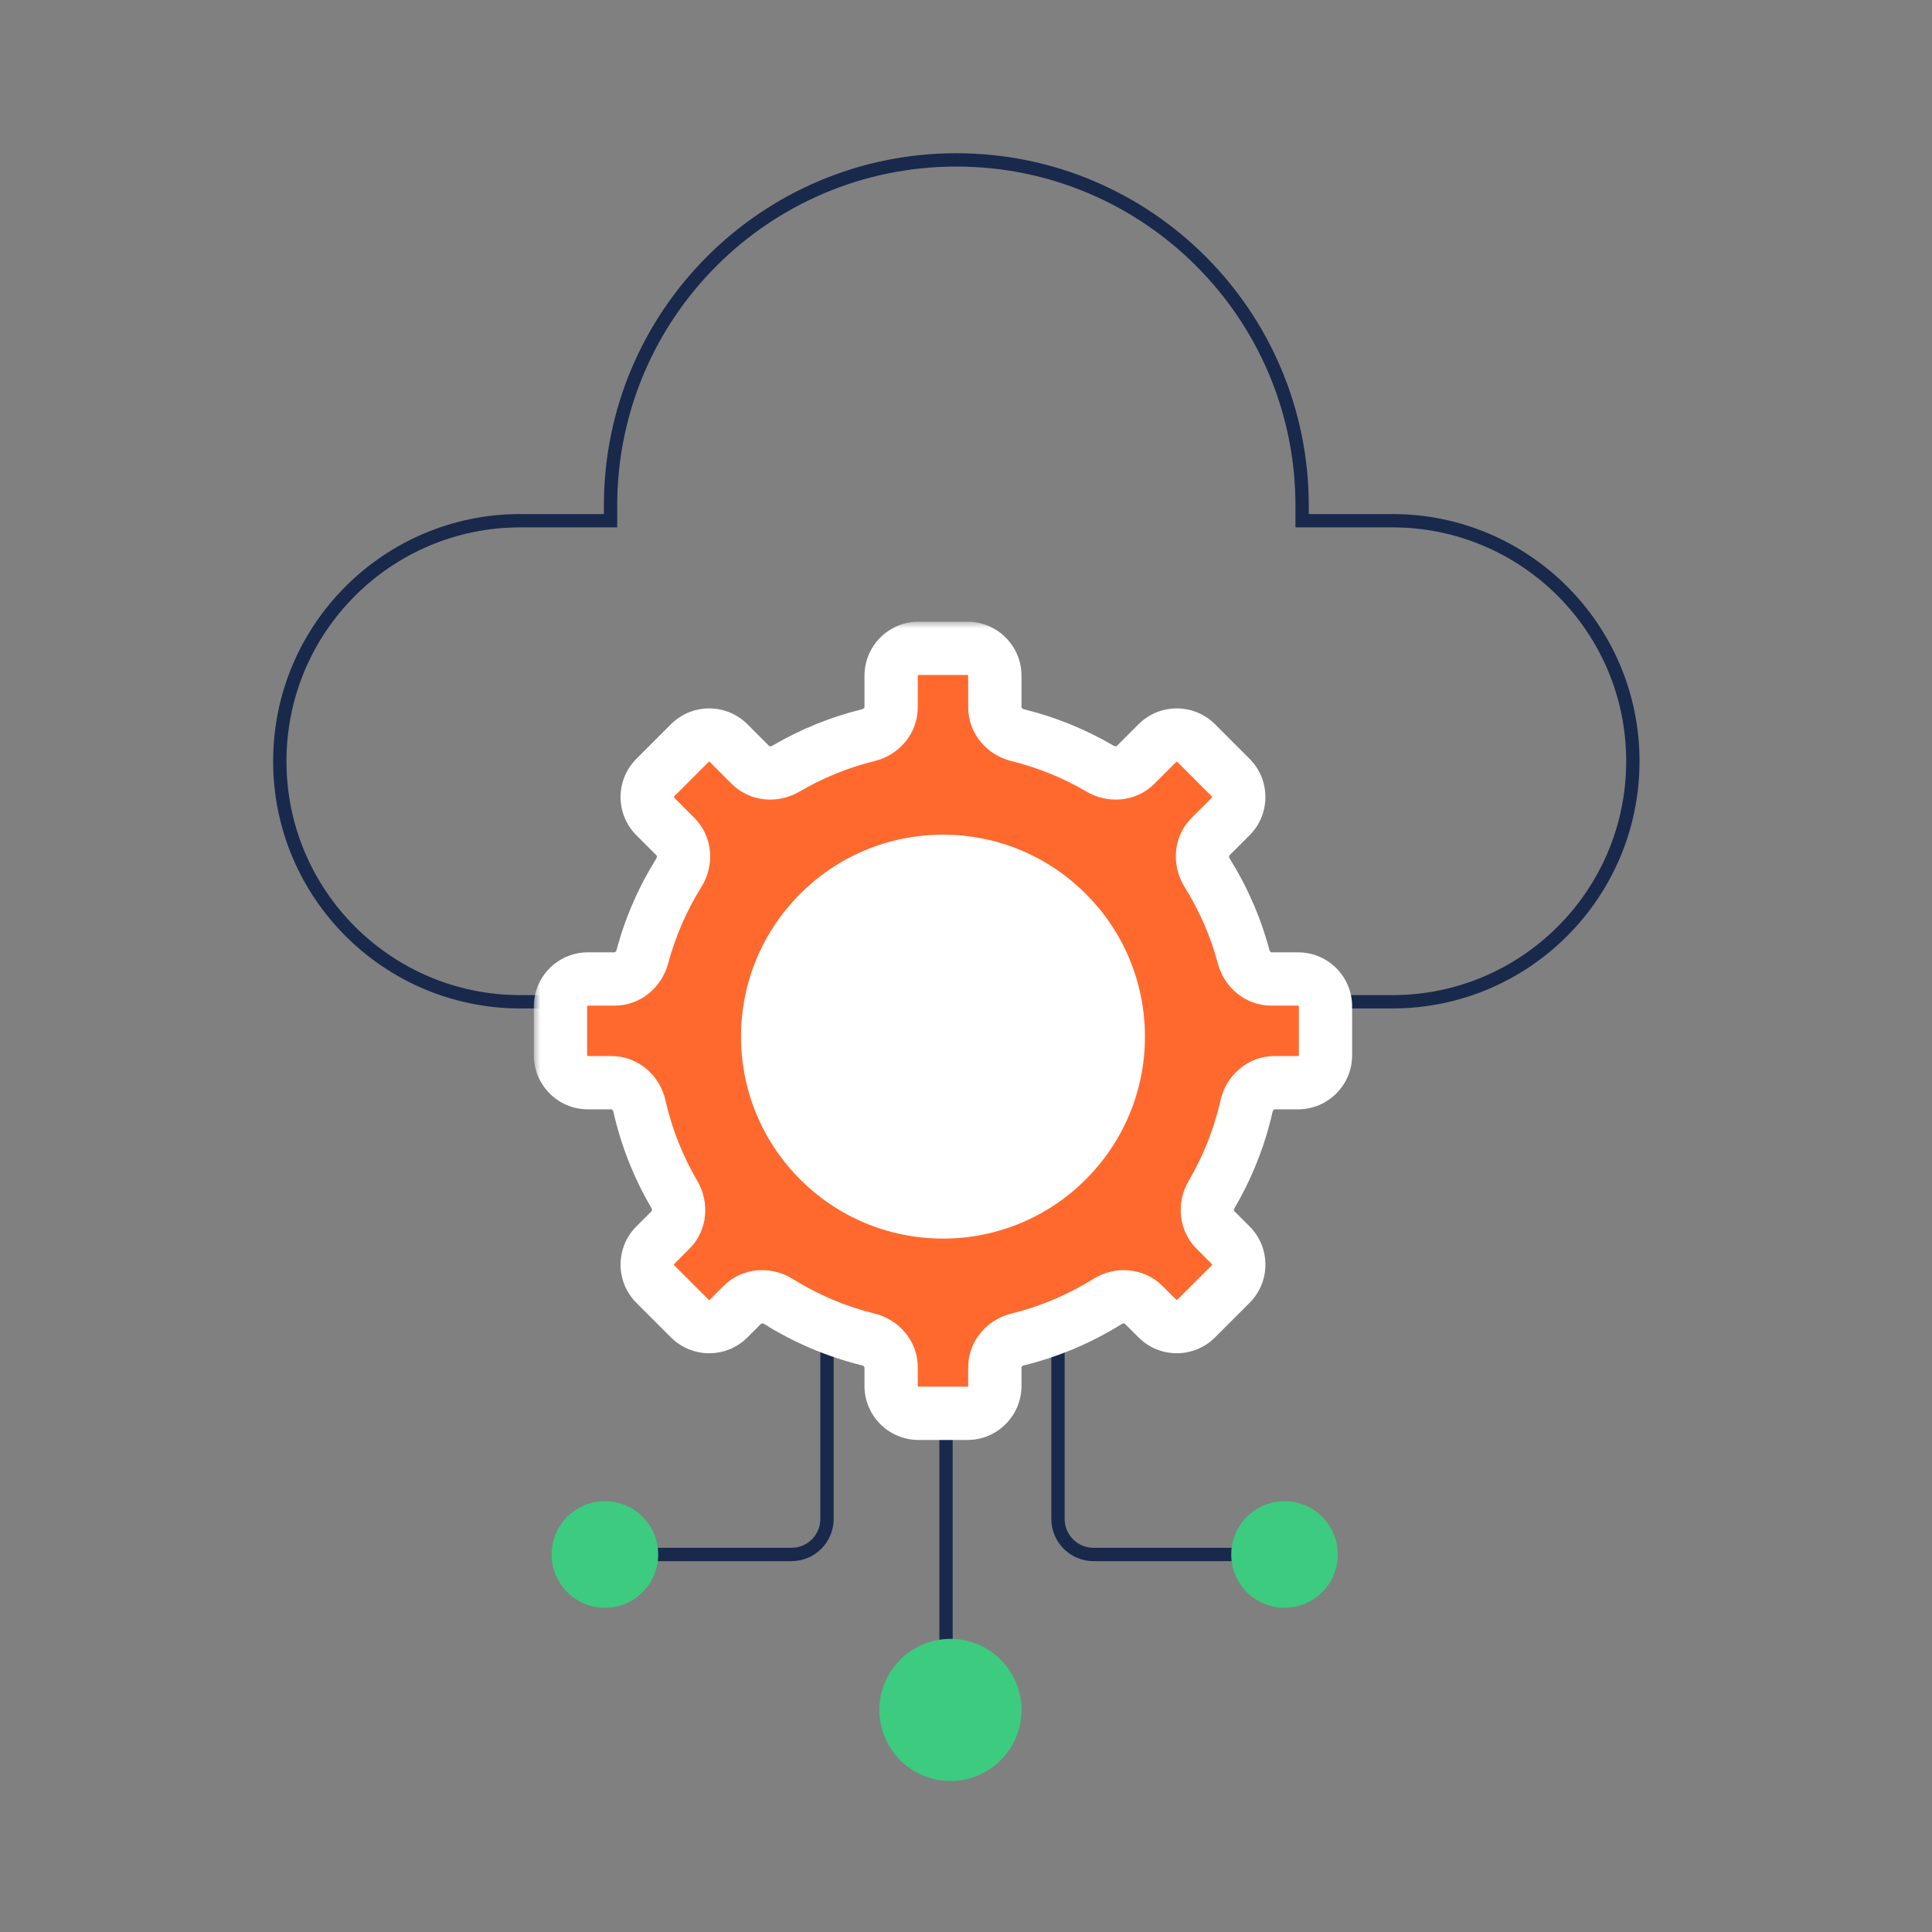
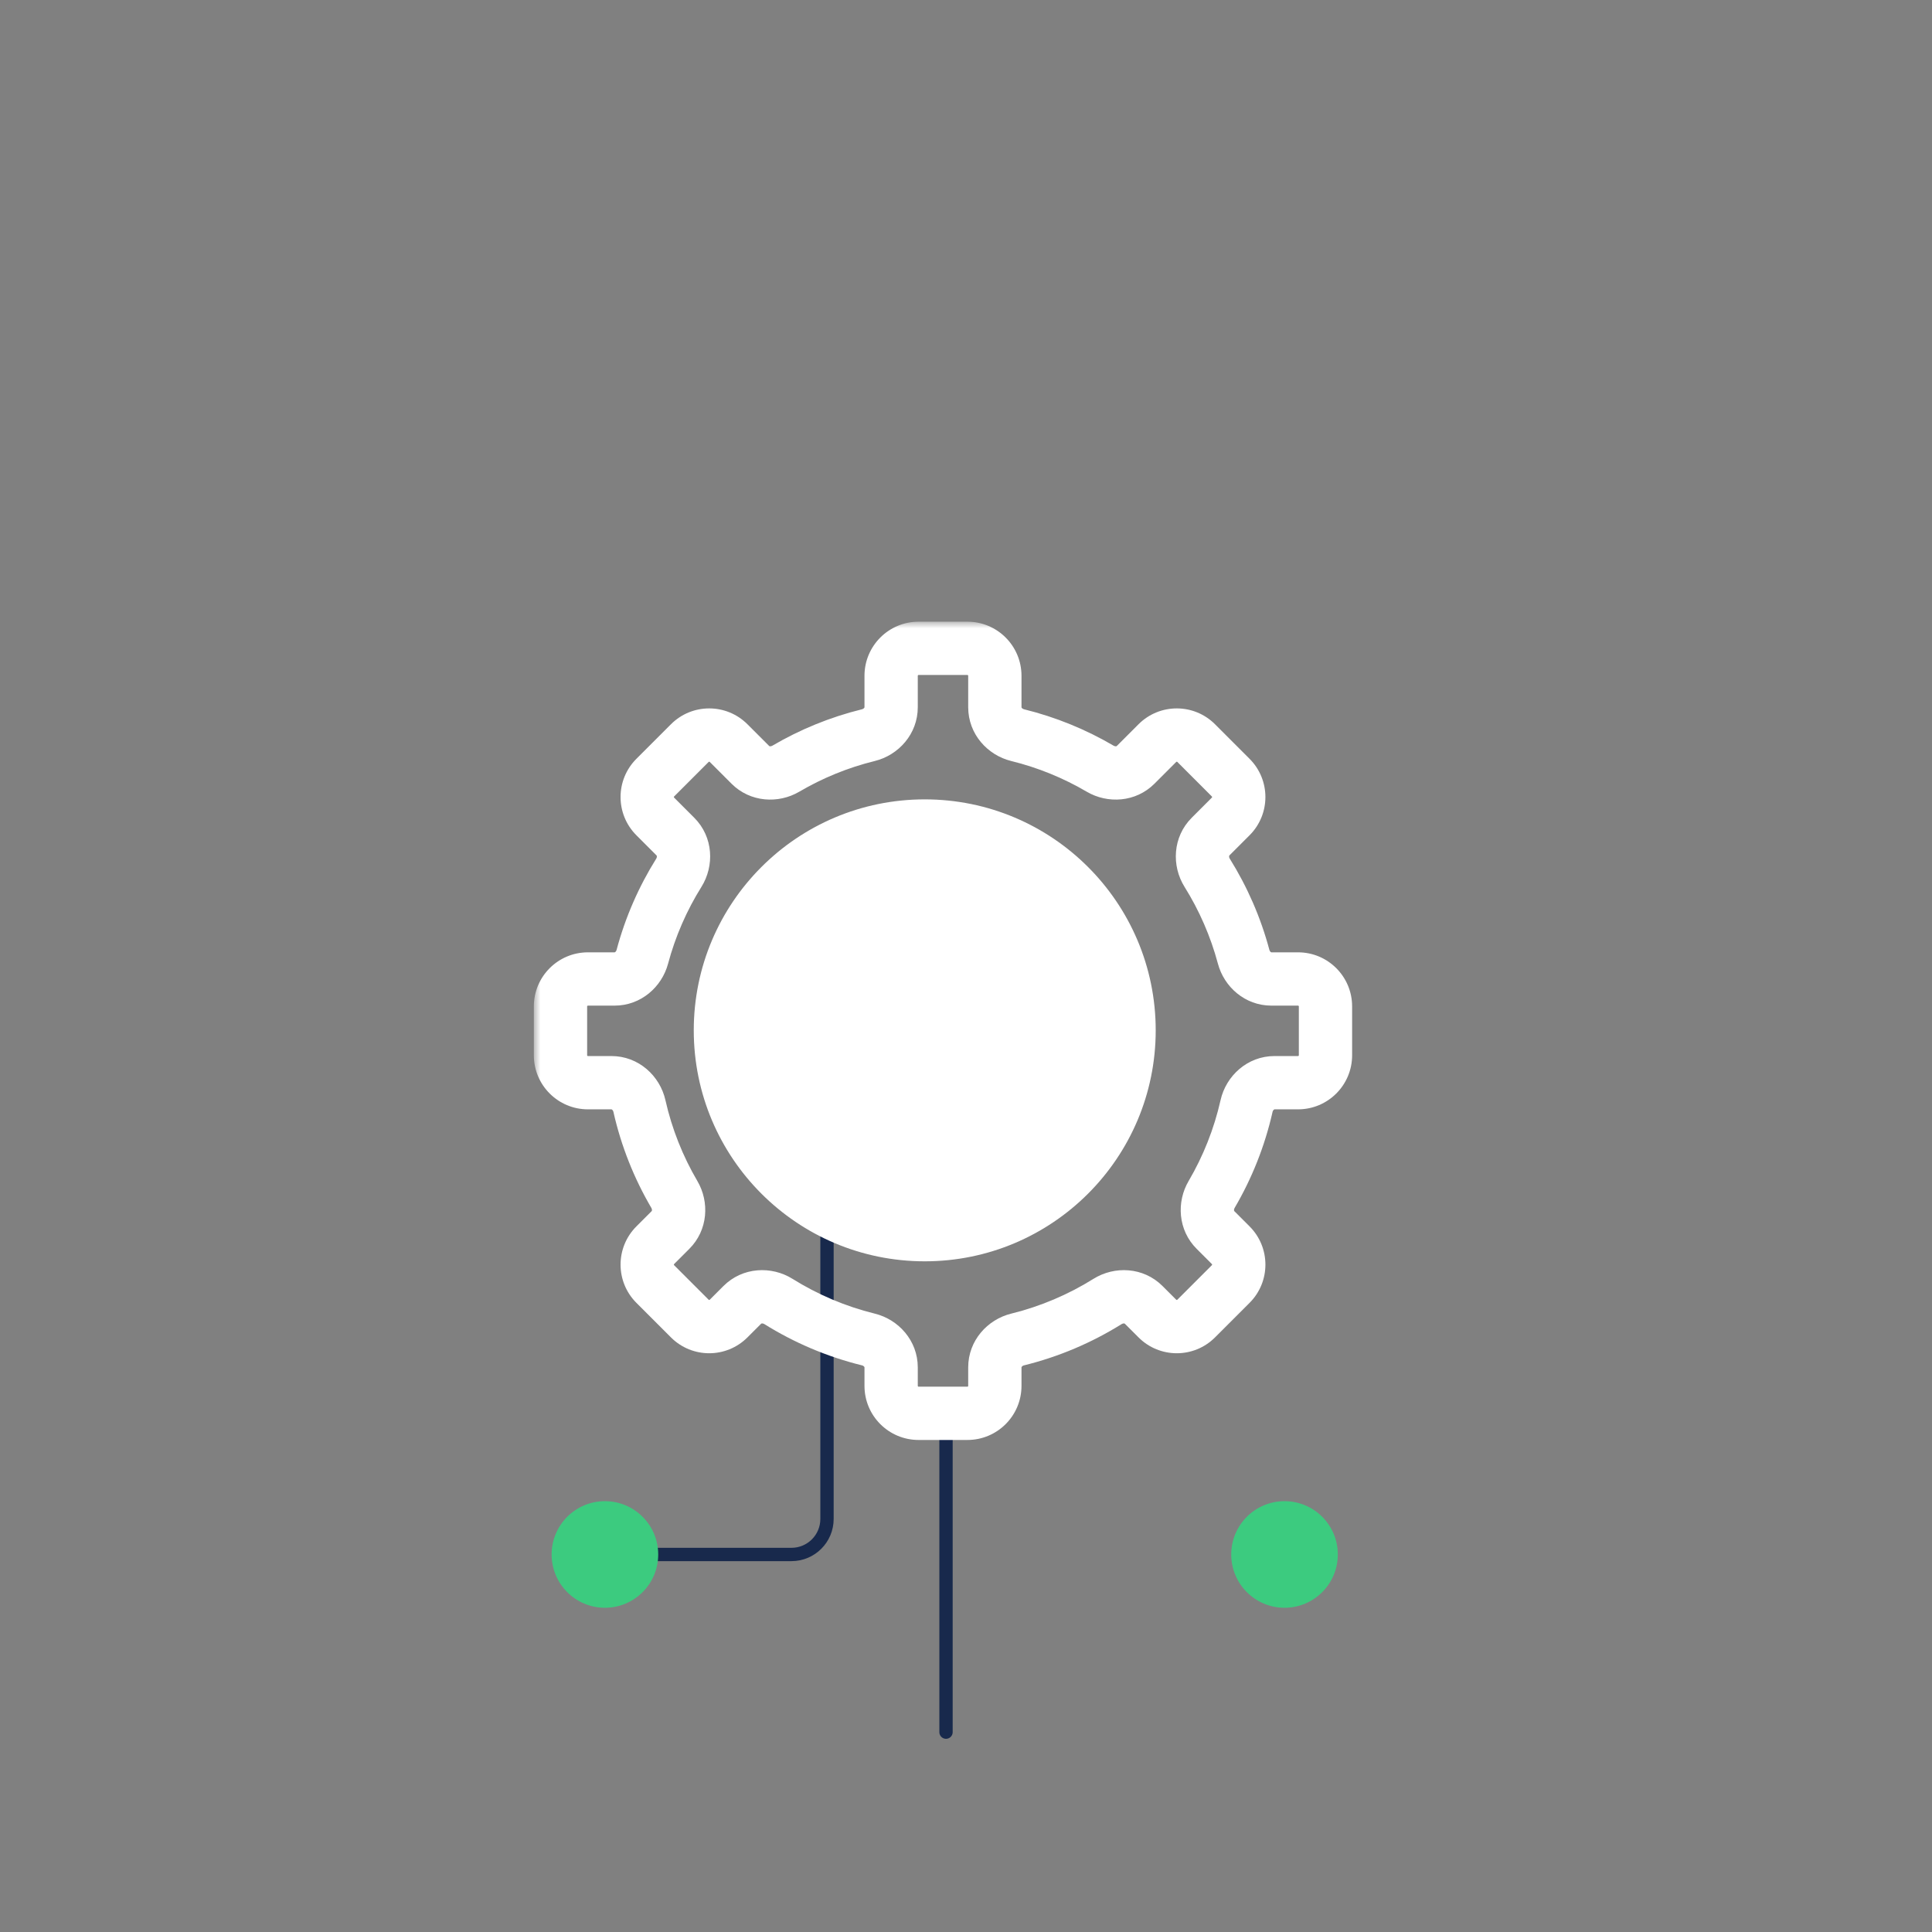
<svg xmlns="http://www.w3.org/2000/svg" width="145" height="145" viewBox="0 0 145 145" fill="none">
  <rect x="0" y="0" width="145" height="145" fill="#808080" stroke="none" />
  <path d="M71 107.5V130" stroke="#18294C" stroke-linecap="round" stroke-linejoin="round" />
-   <path d="M45.823 39.08H39.053C29.083 39.08 21 47.162 21 57.133C21 67.103 29.083 75.186 39.053 75.186H69.5H104.496C114.466 75.186 122.549 67.103 122.549 57.133C122.549 47.162 114.466 39.08 104.496 39.08H97.726V37.951C97.726 23.619 86.107 12 71.774 12C57.442 12 45.823 23.619 45.823 37.951V39.08Z" stroke="#18294C" />
-   <path d="M79.404 77.329V113.999C79.404 115.472 80.598 116.666 82.071 116.666H92.739" stroke="#18294C" />
  <path d="M62.068 77.329V113.999C62.068 115.472 60.874 116.666 59.401 116.666H44.733" stroke="#18294C" />
  <circle cx="96.406" cy="116.666" r="4" fill="#3CCB7F" />
  <circle cx="45.4" cy="116.666" r="4" fill="#3CCB7F" />
-   <circle cx="71.334" cy="128.334" r="5.334" fill="#3CCB7F" />
  <circle cx="69.403" cy="77.329" r="16.335" fill="white" stroke="white" stroke-width="2" />
  <mask id="path-9-outside-1_2515_1362" maskUnits="userSpaceOnUse" x="40.066" y="46.659" width="62" height="62" fill="black">
    <rect fill="white" x="40.066" y="46.659" width="62" height="62" />
    <path d="M74.665 53.078C74.665 54.084 75.394 54.932 76.371 55.173C78.578 55.716 80.662 56.573 82.572 57.694C83.429 58.197 84.529 58.105 85.231 57.403L86.864 55.77C87.668 54.966 88.971 54.966 89.775 55.77L92.368 58.364C93.172 59.168 93.172 60.471 92.368 61.275L90.855 62.788C90.136 63.507 90.059 64.638 90.597 65.501C91.804 67.433 92.736 69.555 93.339 71.812C93.594 72.767 94.434 73.474 95.422 73.474H97.421C98.558 73.474 99.48 74.395 99.48 75.532V79.2C99.48 80.336 98.558 81.258 97.421 81.258H95.66C94.638 81.258 93.781 82.01 93.556 83.007C93.022 85.379 92.127 87.615 90.931 89.652C90.428 90.51 90.52 91.609 91.223 92.311L92.368 93.457C93.172 94.26 93.172 95.564 92.368 96.368L89.775 98.961C88.971 99.765 87.668 99.765 86.864 98.961L85.837 97.934C85.118 97.216 83.987 97.138 83.124 97.677C81.066 98.962 78.793 99.936 76.371 100.532C75.394 100.772 74.665 101.62 74.665 102.626V104.014C74.665 105.151 73.743 106.072 72.607 106.072H68.939C67.802 106.072 66.881 105.151 66.881 104.014V102.626C66.881 101.62 66.152 100.772 65.175 100.532C62.753 99.936 60.48 98.962 58.421 97.677C57.559 97.138 56.428 97.216 55.709 97.934L54.682 98.961C53.878 99.765 52.575 99.765 51.771 98.961L49.178 96.368C48.374 95.564 48.374 94.26 49.178 93.457L50.323 92.311C51.026 91.609 51.117 90.51 50.615 89.652C49.419 87.615 48.524 85.379 47.989 83.007C47.765 82.01 46.907 81.258 45.886 81.258H44.125C42.988 81.258 42.066 80.336 42.066 79.2V75.532C42.066 74.395 42.988 73.474 44.125 73.474H46.123C47.112 73.474 47.952 72.767 48.207 71.812C48.81 69.556 49.742 67.433 50.949 65.501C51.487 64.638 51.409 63.507 50.691 62.788L49.177 61.275C48.373 60.471 48.373 59.168 49.177 58.364L51.771 55.77C52.575 54.966 53.878 54.966 54.682 55.77L56.315 57.403C57.017 58.105 58.117 58.197 58.974 57.694C60.884 56.573 62.968 55.716 65.175 55.173C66.152 54.932 66.881 54.084 66.881 53.078V50.718C66.881 49.581 67.802 48.659 68.939 48.659H72.607C73.743 48.659 74.665 49.581 74.665 50.718V53.078ZM70.772 64.643C63.506 64.643 57.615 70.534 57.615 77.8C57.615 85.066 63.506 90.957 70.772 90.957C78.039 90.957 83.93 85.066 83.93 77.8C83.93 70.534 78.039 64.643 70.772 64.643Z" />
  </mask>
-   <path d="M74.665 53.078C74.665 54.084 75.394 54.932 76.371 55.173C78.578 55.716 80.662 56.573 82.572 57.694C83.429 58.197 84.529 58.105 85.231 57.403L86.864 55.77C87.668 54.966 88.971 54.966 89.775 55.77L92.368 58.364C93.172 59.168 93.172 60.471 92.368 61.275L90.855 62.788C90.136 63.507 90.059 64.638 90.597 65.501C91.804 67.433 92.736 69.555 93.339 71.812C93.594 72.767 94.434 73.474 95.422 73.474H97.421C98.558 73.474 99.48 74.395 99.48 75.532V79.2C99.48 80.336 98.558 81.258 97.421 81.258H95.66C94.638 81.258 93.781 82.01 93.556 83.007C93.022 85.379 92.127 87.615 90.931 89.652C90.428 90.51 90.52 91.609 91.223 92.311L92.368 93.457C93.172 94.26 93.172 95.564 92.368 96.368L89.775 98.961C88.971 99.765 87.668 99.765 86.864 98.961L85.837 97.934C85.118 97.216 83.987 97.138 83.124 97.677C81.066 98.962 78.793 99.936 76.371 100.532C75.394 100.772 74.665 101.62 74.665 102.626V104.014C74.665 105.151 73.743 106.072 72.607 106.072H68.939C67.802 106.072 66.881 105.151 66.881 104.014V102.626C66.881 101.62 66.152 100.772 65.175 100.532C62.753 99.936 60.48 98.962 58.421 97.677C57.559 97.138 56.428 97.216 55.709 97.934L54.682 98.961C53.878 99.765 52.575 99.765 51.771 98.961L49.178 96.368C48.374 95.564 48.374 94.26 49.178 93.457L50.323 92.311C51.026 91.609 51.117 90.51 50.615 89.652C49.419 87.615 48.524 85.379 47.989 83.007C47.765 82.01 46.907 81.258 45.886 81.258H44.125C42.988 81.258 42.066 80.336 42.066 79.2V75.532C42.066 74.395 42.988 73.474 44.125 73.474H46.123C47.112 73.474 47.952 72.767 48.207 71.812C48.81 69.556 49.742 67.433 50.949 65.501C51.487 64.638 51.409 63.507 50.691 62.788L49.177 61.275C48.373 60.471 48.373 59.168 49.177 58.364L51.771 55.77C52.575 54.966 53.878 54.966 54.682 55.77L56.315 57.403C57.017 58.105 58.117 58.197 58.974 57.694C60.884 56.573 62.968 55.716 65.175 55.173C66.152 54.932 66.881 54.084 66.881 53.078V50.718C66.881 49.581 67.802 48.659 68.939 48.659H72.607C73.743 48.659 74.665 49.581 74.665 50.718V53.078ZM70.772 64.643C63.506 64.643 57.615 70.534 57.615 77.8C57.615 85.066 63.506 90.957 70.772 90.957C78.039 90.957 83.93 85.066 83.93 77.8C83.93 70.534 78.039 64.643 70.772 64.643Z" fill="#FF692E" />
  <path d="M70.772 64.643V62.643H70.772L70.772 64.643ZM57.615 77.8L55.615 77.8V77.8H57.615ZM70.772 90.957L70.772 92.957H70.772V90.957ZM83.93 77.8H85.93V77.8L83.93 77.8ZM65.175 55.173L65.653 57.115L65.175 55.173ZM58.974 57.694L57.961 55.969L58.974 57.694ZM47.989 83.007L46.038 83.447L47.989 83.007ZM50.323 92.311L48.909 90.897L50.323 92.311ZM50.615 89.652L52.34 88.64L50.615 89.652ZM49.178 93.457L47.764 92.042L49.178 93.457ZM54.682 98.961L53.268 97.547L54.682 98.961ZM58.421 97.677L59.481 95.98L58.421 97.677ZM55.709 97.934L54.295 96.52L55.709 97.934ZM65.175 100.532L65.653 98.59L65.175 100.532ZM85.837 97.934L84.423 99.349L85.837 97.934ZM83.124 97.677L84.184 99.373L83.124 97.677ZM89.775 98.961L88.361 97.547L89.775 98.961ZM86.864 98.961L88.278 97.547L86.864 98.961ZM92.368 96.368L90.954 94.954L92.368 96.368ZM90.931 89.652L89.206 88.64L90.931 89.652ZM91.223 92.311L89.809 93.726L91.223 92.311ZM93.556 83.007L95.508 83.447L93.556 83.007ZM93.339 71.812L91.407 72.328L93.339 71.812ZM90.597 65.501L92.294 64.441L90.597 65.501ZM92.368 58.364L93.782 56.95L92.368 58.364ZM92.368 61.275L90.954 59.861L92.368 61.275ZM86.864 55.77L88.278 57.184L86.864 55.77ZM85.231 57.403L83.817 55.988L85.231 57.403ZM76.371 55.173L75.893 57.115L76.371 55.173ZM76.371 55.173L75.893 57.115C77.909 57.611 79.814 58.394 81.56 59.419L82.572 57.694L83.585 55.969C81.51 54.752 79.247 53.821 76.849 53.231L76.371 55.173ZM85.231 57.403L86.645 58.817L88.278 57.184L86.864 55.77L85.449 54.356L83.817 55.988L85.231 57.403ZM89.775 55.77L88.361 57.184L90.954 59.778L92.368 58.364L93.782 56.95L91.189 54.356L89.775 55.77ZM92.368 61.275L90.954 59.861L89.441 61.374L90.855 62.788L92.269 64.202L93.782 62.689L92.368 61.275ZM90.597 65.501L88.901 66.56C90.004 68.327 90.856 70.267 91.407 72.328L93.339 71.812L95.271 71.296C94.617 68.844 93.604 66.54 92.294 64.441L90.597 65.501ZM95.422 73.474V75.474H97.421V73.474V71.474H95.422V73.474ZM99.48 75.532H97.48V79.2H99.48H101.479V75.532H99.48ZM97.421 81.258V79.258H95.66V81.258V83.258H97.421V81.258ZM93.556 83.007L91.605 82.568C91.117 84.735 90.299 86.777 89.206 88.64L90.931 89.652L92.656 90.664C93.954 88.452 94.927 86.024 95.508 83.447L93.556 83.007ZM91.223 92.311L89.809 93.726L90.954 94.871L92.368 93.457L93.782 92.042L92.637 90.897L91.223 92.311ZM92.368 96.368L90.954 94.954L88.361 97.547L89.775 98.961L91.189 100.375L93.782 97.782L92.368 96.368ZM86.864 98.961L88.278 97.547L87.251 96.52L85.837 97.934L84.423 99.349L85.45 100.375L86.864 98.961ZM83.124 97.677L82.065 95.98C80.183 97.155 78.105 98.045 75.893 98.59L76.371 100.532L76.848 102.474C79.48 101.826 81.949 100.768 84.184 99.373L83.124 97.677ZM74.665 102.626H72.665V104.014H74.665H76.665V102.626H74.665ZM72.607 106.072V104.072H68.939V106.072V108.072H72.607V106.072ZM66.881 104.014H68.881V102.626H66.881H64.881V104.014H66.881ZM65.175 100.532L65.653 98.59C63.441 98.045 61.363 97.155 59.481 95.98L58.421 97.677L57.362 99.373C59.597 100.768 62.066 101.826 64.698 102.474L65.175 100.532ZM55.709 97.934L54.295 96.52L53.268 97.547L54.682 98.961L56.096 100.375L57.123 99.349L55.709 97.934ZM51.771 98.961L53.185 97.547L50.592 94.954L49.178 96.368L47.764 97.782L50.357 100.375L51.771 98.961ZM49.178 93.457L50.592 94.871L51.737 93.726L50.323 92.311L48.909 90.897L47.764 92.042L49.178 93.457ZM50.615 89.652L52.34 88.64C51.247 86.777 50.429 84.735 49.941 82.568L47.989 83.007L46.038 83.447C46.619 86.024 47.592 88.452 48.89 90.664L50.615 89.652ZM45.886 81.258V79.258H44.125V81.258V83.258H45.886V81.258ZM42.066 79.2H44.066V75.532H42.066H40.066V79.2H42.066ZM44.125 73.474V75.474H46.123V73.474V71.474H44.125V73.474ZM48.207 71.812L50.139 72.328C50.69 70.267 51.541 68.327 52.645 66.56L50.949 65.501L49.252 64.442C47.942 66.54 46.929 68.844 46.275 71.296L48.207 71.812ZM50.691 62.788L52.105 61.374L50.592 59.861L49.177 61.275L47.763 62.689L49.276 64.203L50.691 62.788ZM49.177 58.364L50.592 59.778L53.185 57.184L51.771 55.77L50.357 54.356L47.763 56.95L49.177 58.364ZM54.682 55.77L53.268 57.184L54.9 58.817L56.315 57.403L57.729 55.988L56.096 54.356L54.682 55.77ZM58.974 57.694L59.986 59.419C61.732 58.394 63.637 57.611 65.653 57.115L65.175 55.173L64.697 53.231C62.299 53.821 60.036 54.752 57.961 55.969L58.974 57.694ZM66.881 53.078H68.881V50.718H66.881H64.881V53.078H66.881ZM68.939 48.659V50.659H72.607V48.659V46.659H68.939V48.659ZM74.665 50.718H72.665V53.078H74.665H76.665V50.718H74.665ZM70.772 64.643L70.772 62.643C62.401 62.643 55.615 69.429 55.615 77.8L57.615 77.8L59.615 77.8C59.615 71.638 64.611 66.643 70.772 66.643L70.772 64.643ZM57.615 77.8H55.615C55.615 86.171 62.401 92.957 70.772 92.957L70.772 90.957L70.772 88.957C64.611 88.957 59.615 83.962 59.615 77.8H57.615ZM70.772 90.957V92.957C79.144 92.957 85.93 86.171 85.93 77.8H83.93H81.93C81.93 83.962 76.934 88.957 70.772 88.957V90.957ZM83.93 77.8L85.93 77.8C85.93 69.429 79.144 62.643 70.772 62.643V64.643V66.643C76.934 66.643 81.93 71.638 81.93 77.8L83.93 77.8ZM72.607 48.659V50.659C72.618 50.659 72.624 50.661 72.629 50.663C72.634 50.665 72.641 50.67 72.648 50.676C72.655 50.683 72.659 50.69 72.661 50.696C72.663 50.7 72.665 50.706 72.665 50.718H74.665H76.665C76.665 48.476 74.848 46.659 72.607 46.659V48.659ZM66.881 50.718H68.881C68.881 50.706 68.883 50.7 68.885 50.696C68.887 50.69 68.891 50.683 68.898 50.676C68.905 50.67 68.912 50.665 68.917 50.663C68.921 50.661 68.928 50.659 68.939 50.659V48.659V46.659C66.698 46.659 64.881 48.476 64.881 50.718H66.881ZM65.175 55.173L65.653 57.115C67.435 56.676 68.881 55.093 68.881 53.078H66.881H64.881C64.881 53.086 64.88 53.105 64.853 53.138C64.823 53.175 64.769 53.213 64.697 53.231L65.175 55.173ZM56.315 57.403L54.9 58.817C56.307 60.224 58.42 60.338 59.986 59.419L58.974 57.694L57.961 55.969C57.899 56.005 57.836 56.015 57.789 56.011C57.748 56.006 57.734 55.994 57.729 55.988L56.315 57.403ZM51.771 55.77L53.185 57.184C53.194 57.176 53.199 57.173 53.203 57.171C53.209 57.169 53.217 57.167 53.227 57.167C53.236 57.167 53.244 57.169 53.25 57.171C53.254 57.173 53.26 57.176 53.268 57.184L54.682 55.77L56.096 54.356C54.511 52.771 51.942 52.771 50.357 54.356L51.771 55.77ZM49.177 61.275L50.592 59.861C50.583 59.852 50.58 59.847 50.578 59.843C50.576 59.837 50.574 59.829 50.574 59.819C50.574 59.81 50.576 59.802 50.578 59.796C50.58 59.792 50.583 59.786 50.592 59.778L49.177 58.364L47.763 56.95C46.178 58.535 46.178 61.104 47.763 62.689L49.177 61.275ZM50.949 65.501L52.645 66.56C53.628 64.986 53.545 62.814 52.105 61.374L50.691 62.788L49.276 64.203C49.282 64.208 49.295 64.222 49.299 64.265C49.303 64.313 49.291 64.379 49.252 64.442L50.949 65.501ZM46.123 73.474V75.474C48.104 75.474 49.673 74.073 50.139 72.328L48.207 71.812L46.275 71.296C46.256 71.366 46.218 71.418 46.181 71.447C46.149 71.473 46.131 71.474 46.123 71.474V73.474ZM42.066 75.532H44.066C44.066 75.52 44.068 75.514 44.07 75.51C44.072 75.504 44.077 75.498 44.084 75.491C44.09 75.484 44.097 75.48 44.103 75.478C44.107 75.476 44.113 75.474 44.125 75.474V73.474V71.474C41.883 71.474 40.066 73.291 40.066 75.532H42.066ZM44.125 81.258V79.258C44.113 79.258 44.107 79.256 44.103 79.254C44.097 79.252 44.09 79.248 44.084 79.241C44.077 79.234 44.072 79.227 44.07 79.222C44.068 79.217 44.066 79.211 44.066 79.2H42.066H40.066C40.066 81.441 41.883 83.258 44.125 83.258V81.258ZM47.989 83.007L49.941 82.568C49.531 80.75 47.933 79.258 45.886 79.258V81.258V83.258C45.893 83.258 45.912 83.258 45.946 83.287C45.983 83.318 46.022 83.374 46.038 83.447L47.989 83.007ZM50.323 92.311L51.737 93.726C53.144 92.319 53.258 90.206 52.34 88.64L50.615 89.652L48.89 90.664C48.926 90.727 48.936 90.79 48.931 90.837C48.927 90.878 48.914 90.892 48.909 90.897L50.323 92.311ZM49.178 96.368L50.592 94.954C50.584 94.945 50.581 94.939 50.579 94.935C50.577 94.93 50.575 94.922 50.575 94.912C50.575 94.903 50.577 94.895 50.579 94.889C50.581 94.885 50.584 94.879 50.592 94.871L49.178 93.457L47.764 92.042C46.178 93.627 46.178 96.197 47.764 97.782L49.178 96.368ZM54.682 98.961L53.268 97.547C53.26 97.555 53.254 97.558 53.25 97.56C53.244 97.562 53.236 97.564 53.227 97.564C53.217 97.564 53.209 97.562 53.204 97.56C53.199 97.558 53.194 97.555 53.185 97.547L51.771 98.961L50.357 100.375C51.942 101.96 54.511 101.96 56.096 100.375L54.682 98.961ZM58.421 97.677L59.481 95.98C57.907 94.997 55.735 95.08 54.295 96.52L55.709 97.934L57.123 99.349C57.129 99.343 57.142 99.33 57.185 99.326C57.234 99.322 57.299 99.334 57.362 99.373L58.421 97.677ZM66.881 102.626H68.881C68.881 100.612 67.435 99.028 65.653 98.59L65.175 100.532L64.698 102.474C64.769 102.491 64.823 102.53 64.853 102.567C64.88 102.6 64.881 102.618 64.881 102.626H66.881ZM68.939 106.072V104.072C68.928 104.072 68.921 104.07 68.917 104.069C68.912 104.066 68.905 104.062 68.898 104.055C68.891 104.049 68.887 104.042 68.885 104.036C68.883 104.032 68.881 104.026 68.881 104.014H66.881H64.881C64.881 106.255 66.698 108.072 68.939 108.072V106.072ZM74.665 104.014H72.665C72.665 104.026 72.663 104.032 72.661 104.036C72.659 104.042 72.655 104.049 72.648 104.055C72.641 104.062 72.634 104.066 72.629 104.069C72.624 104.07 72.618 104.072 72.607 104.072V106.072V108.072C74.848 108.072 76.665 106.255 76.665 104.014H74.665ZM76.371 100.532L75.893 98.59C74.111 99.028 72.665 100.612 72.665 102.626H74.665H76.665C76.665 102.618 76.665 102.6 76.693 102.567C76.723 102.53 76.777 102.491 76.848 102.474L76.371 100.532ZM85.837 97.934L87.251 96.52C85.811 95.08 83.639 94.997 82.065 95.98L83.124 97.677L84.184 99.373C84.247 99.334 84.312 99.322 84.361 99.326C84.404 99.33 84.417 99.343 84.423 99.349L85.837 97.934ZM89.775 98.961L88.361 97.547C88.352 97.555 88.347 97.558 88.342 97.56C88.337 97.562 88.329 97.564 88.319 97.564C88.31 97.564 88.302 97.562 88.296 97.56C88.292 97.558 88.286 97.555 88.278 97.547L86.864 98.961L85.45 100.375C87.035 101.96 89.604 101.96 91.189 100.375L89.775 98.961ZM92.368 93.457L90.954 94.871C90.962 94.879 90.965 94.885 90.967 94.889C90.969 94.895 90.971 94.903 90.971 94.912C90.971 94.922 90.969 94.93 90.967 94.935C90.965 94.939 90.962 94.945 90.954 94.954L92.368 96.368L93.782 97.782C95.368 96.197 95.368 93.627 93.782 92.042L92.368 93.457ZM90.931 89.652L89.206 88.64C88.287 90.206 88.402 92.319 89.809 93.726L91.223 92.311L92.637 90.897C92.632 90.892 92.619 90.878 92.615 90.837C92.61 90.79 92.62 90.727 92.656 90.664L90.931 89.652ZM95.66 81.258V79.258C93.613 79.258 92.015 80.75 91.605 82.568L93.556 83.007L95.508 83.447C95.524 83.374 95.562 83.318 95.6 83.287C95.634 83.258 95.653 83.258 95.66 83.258V81.258ZM99.48 79.2H97.48C97.48 79.211 97.478 79.217 97.476 79.222C97.473 79.227 97.469 79.234 97.462 79.241C97.456 79.248 97.449 79.252 97.443 79.254C97.439 79.256 97.433 79.258 97.421 79.258V81.258V83.258C99.662 83.258 101.479 81.441 101.479 79.2H99.48ZM97.421 73.474V75.474C97.433 75.474 97.439 75.476 97.443 75.478C97.449 75.48 97.456 75.484 97.462 75.491C97.469 75.498 97.473 75.504 97.476 75.51C97.478 75.514 97.48 75.52 97.48 75.532H99.48H101.479C101.479 73.291 99.662 71.474 97.421 71.474V73.474ZM93.339 71.812L91.407 72.328C91.873 74.073 93.442 75.474 95.422 75.474V73.474V71.474C95.415 71.474 95.397 71.473 95.364 71.447C95.328 71.418 95.29 71.366 95.271 71.296L93.339 71.812ZM90.855 62.788L89.441 61.374C88.001 62.814 87.918 64.986 88.901 66.56L90.597 65.501L92.294 64.441C92.254 64.379 92.243 64.313 92.247 64.264C92.251 64.222 92.264 64.208 92.269 64.202L90.855 62.788ZM92.368 58.364L90.954 59.778C90.962 59.786 90.965 59.792 90.967 59.797C90.969 59.802 90.971 59.81 90.971 59.819C90.971 59.829 90.969 59.837 90.967 59.843C90.965 59.847 90.962 59.852 90.954 59.861L92.368 61.275L93.782 62.689C95.367 61.104 95.367 58.535 93.782 56.95L92.368 58.364ZM86.864 55.77L88.278 57.184C88.286 57.176 88.292 57.173 88.296 57.172C88.302 57.169 88.31 57.167 88.319 57.167C88.329 57.167 88.337 57.169 88.342 57.172C88.347 57.173 88.352 57.176 88.361 57.184L89.775 55.77L91.189 54.356C89.604 52.771 87.034 52.771 85.449 54.356L86.864 55.77ZM82.572 57.694L81.56 59.419C83.126 60.338 85.239 60.224 86.645 58.817L85.231 57.403L83.817 55.988C83.812 55.994 83.798 56.006 83.757 56.011C83.71 56.015 83.647 56.005 83.585 55.969L82.572 57.694ZM76.371 55.173L76.849 53.231C76.777 53.213 76.723 53.175 76.693 53.138C76.665 53.105 76.665 53.086 76.665 53.078H74.665H72.665C72.665 55.093 74.111 56.676 75.893 57.115L76.371 55.173Z" fill="white" mask="url(#path-9-outside-1_2515_1362)" />
</svg>